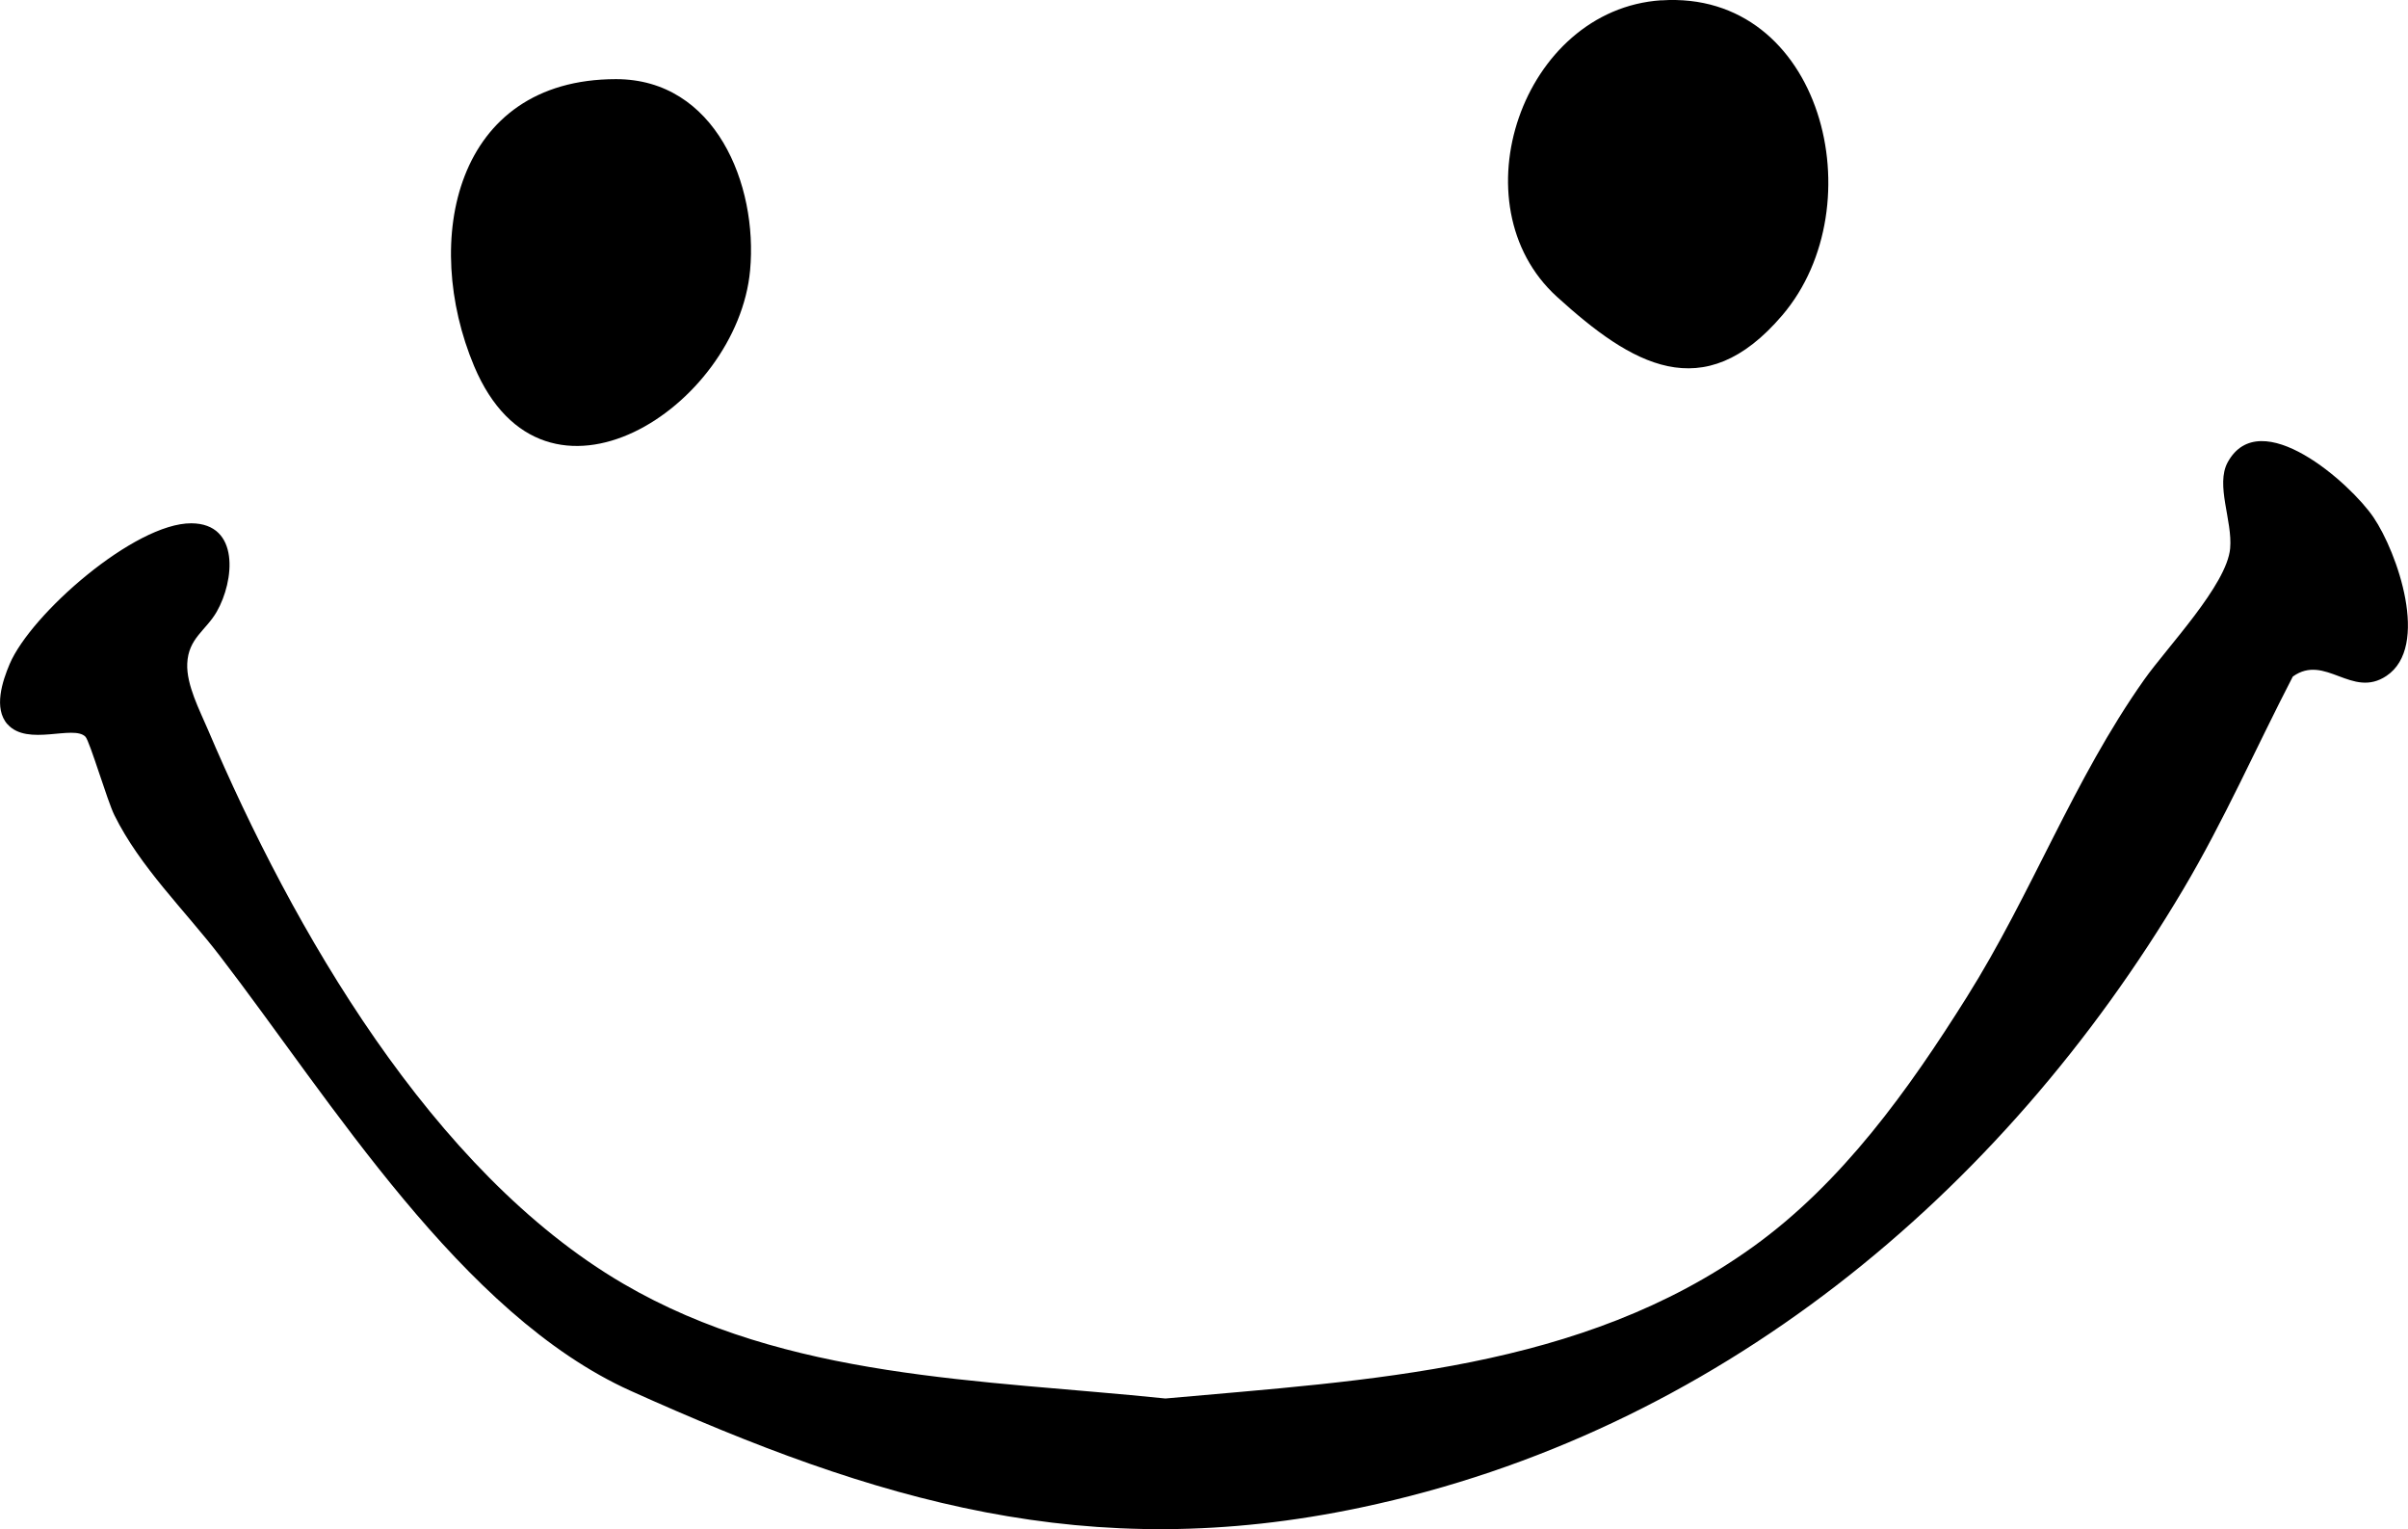
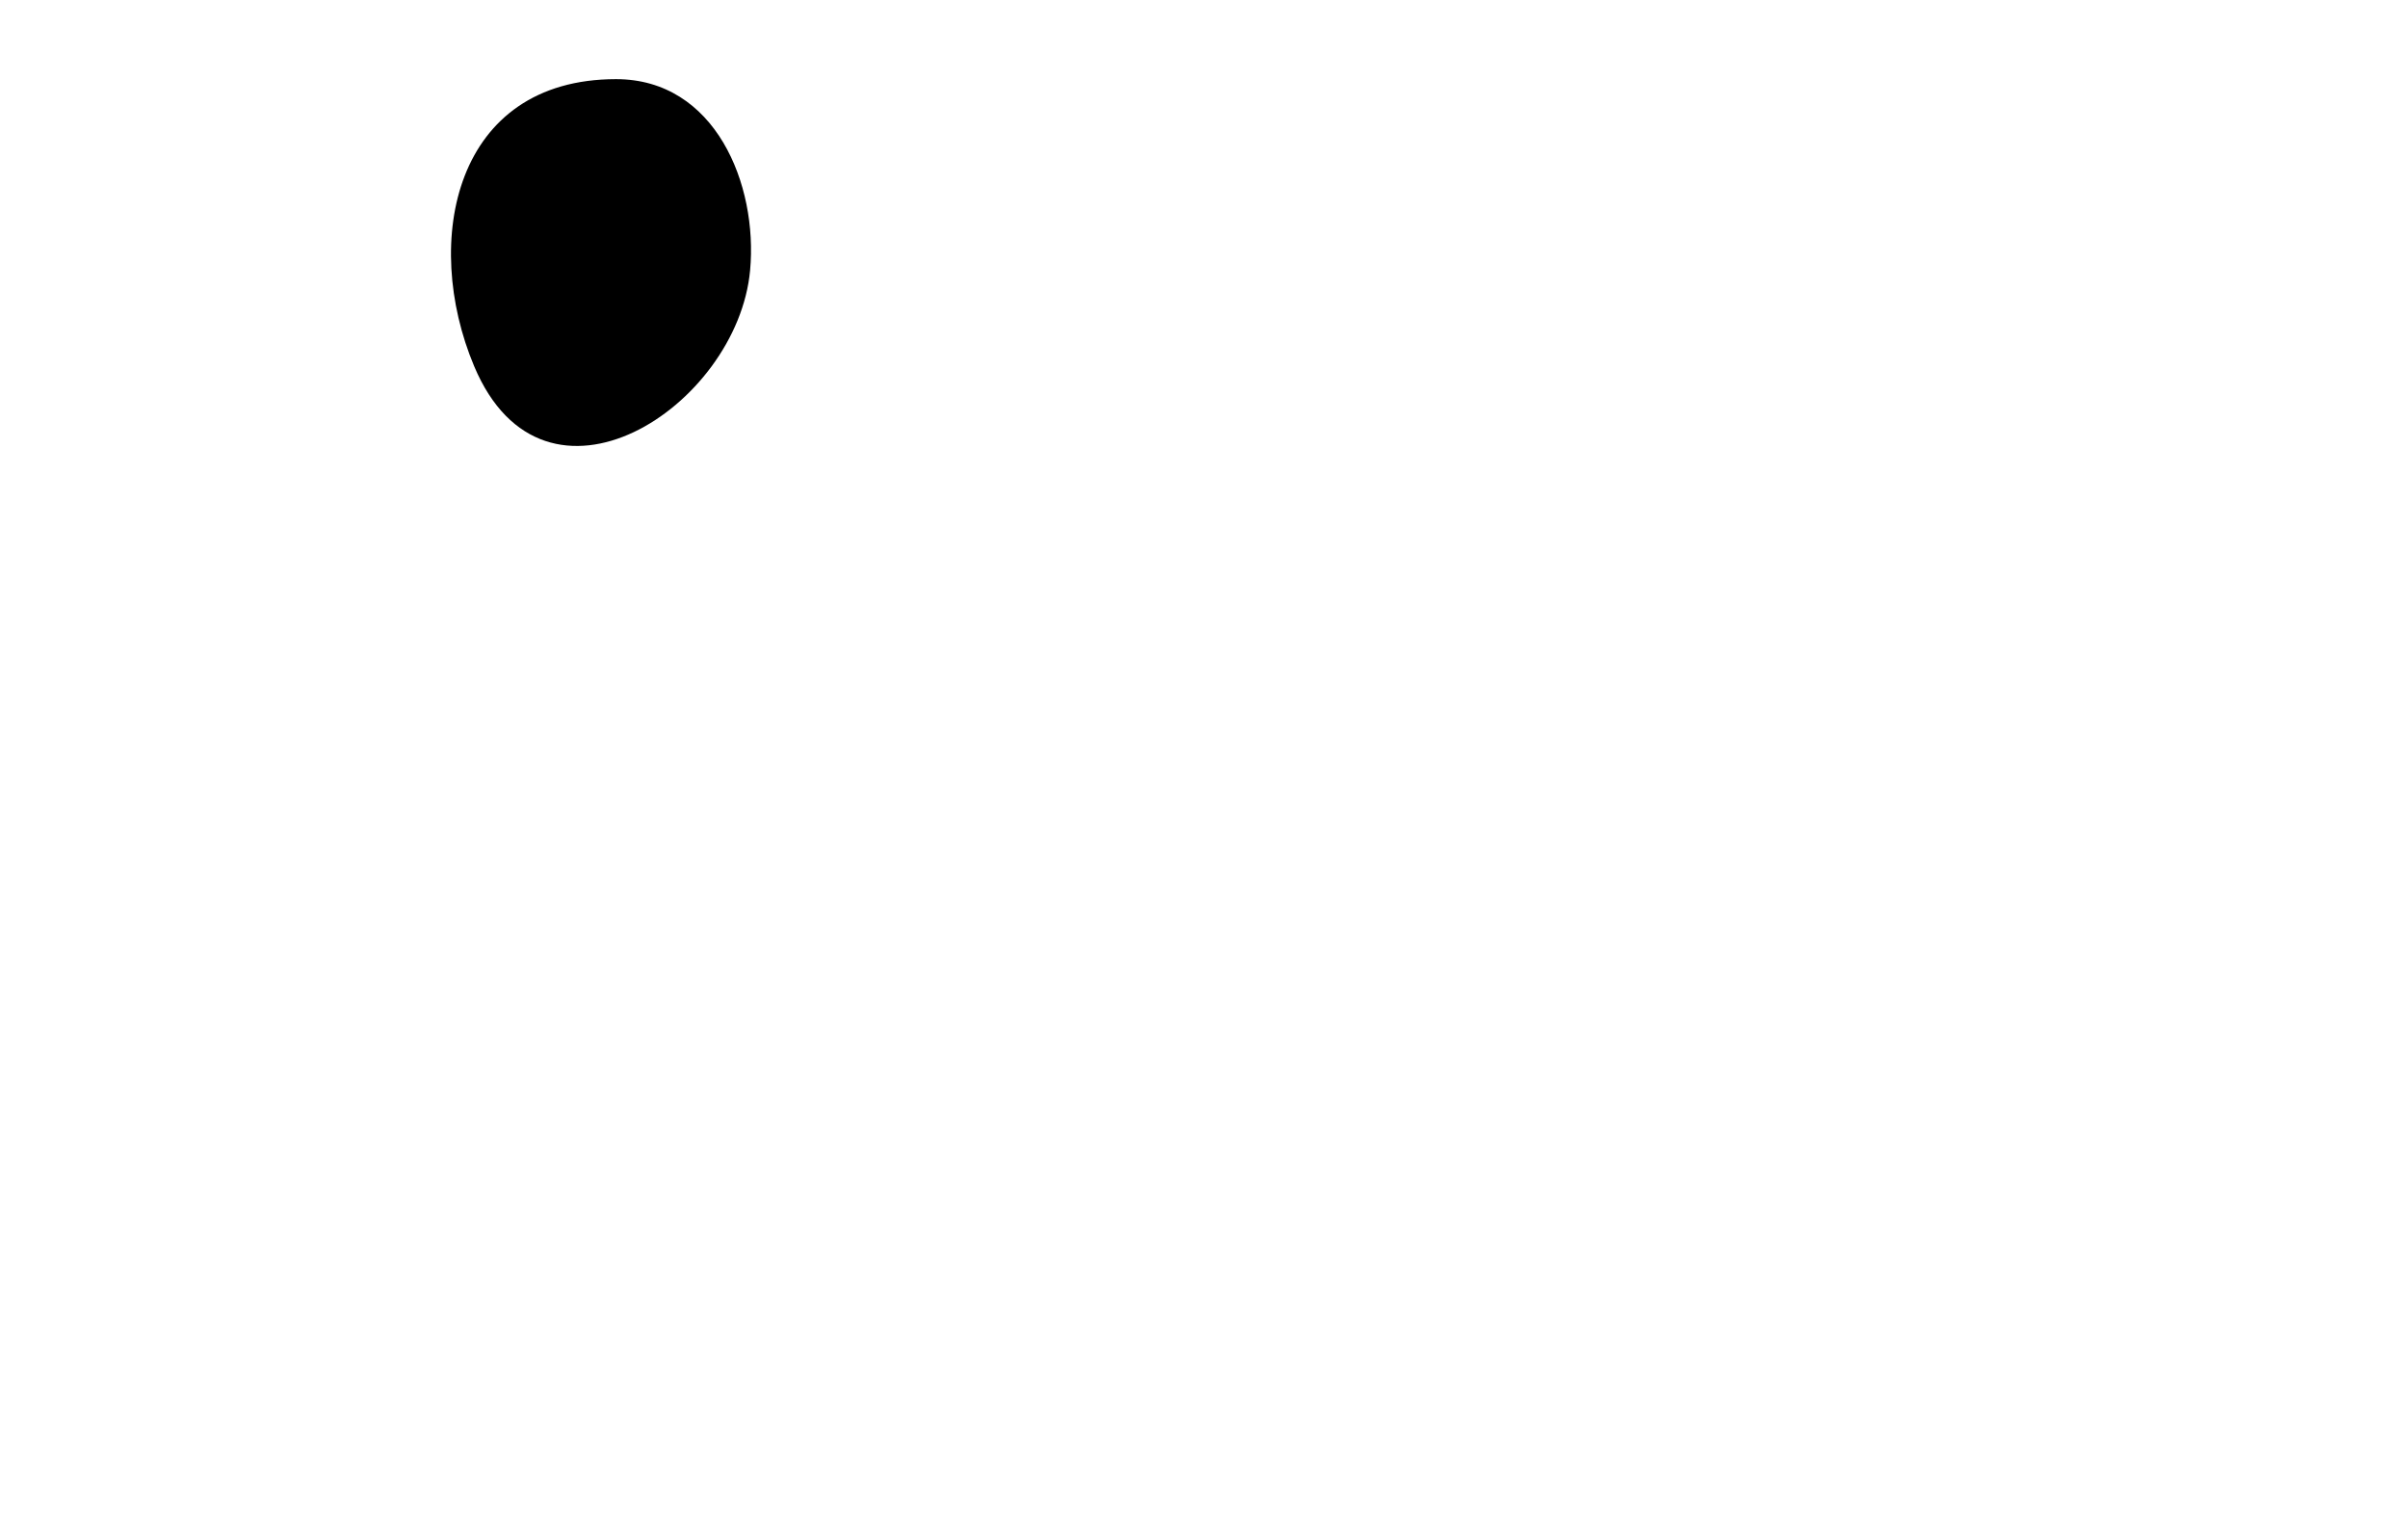
<svg xmlns="http://www.w3.org/2000/svg" id="Ebene_1" data-name="Ebene 1" viewBox="0 0 259 164.44">
-   <path d="M.81,77.89c-1.53-1.72-.55-4.65.23-6.49,2.3-5.4,13.46-15.16,19.54-15.13,5.24.03,4.64,6.18,2.73,9.51-1.15,2.01-3.06,2.85-3.17,5.58-.1,2.29,1.34,5.02,2.22,7.09,9.12,21.44,24.09,47.54,44.65,59.57,17.62,10.31,38.54,10.31,58.34,12.36,21.91-1.98,44.72-3.04,63.17-16.29,9.62-6.9,16.76-16.9,23.01-26.85,7.05-11.21,11.45-23.34,19.09-34.15,2.47-3.5,8.9-10.19,9.25-14.12.27-2.98-1.6-6.82-.26-9.27,3.49-6.35,13.2,2.27,15.68,5.93,2.55,3.76,6.11,13.9,1.39,17.05-3.72,2.49-6.58-2.43-10.07.07-3.95,7.63-7.39,15.48-11.78,22.87-19.55,32.95-50.39,58.45-88.44,66.48-29.37,6.2-52.15-.65-78.55-12.54-18.23-8.21-32.22-31.2-44.2-46.78-3.78-4.92-8.57-9.52-11.34-15.13-.76-1.53-2.65-7.96-3.11-8.43-1.29-1.32-6.23,1.08-8.38-1.34Z" />
-   <path d="M178.68.04c17.31-1.15,23.1,22.05,13.02,33.86-8.5,9.97-16.23,5.29-24.23-1.98-10.91-9.9-3.76-30.89,11.21-31.89Z" />
  <path d="M66.26,8.51c10.68,0,15.27,11.33,14.42,20.56-1.35,14.68-22.12,28.27-29.68,10.31-5.67-13.48-2.11-30.86,15.25-30.87Z" />
</svg>